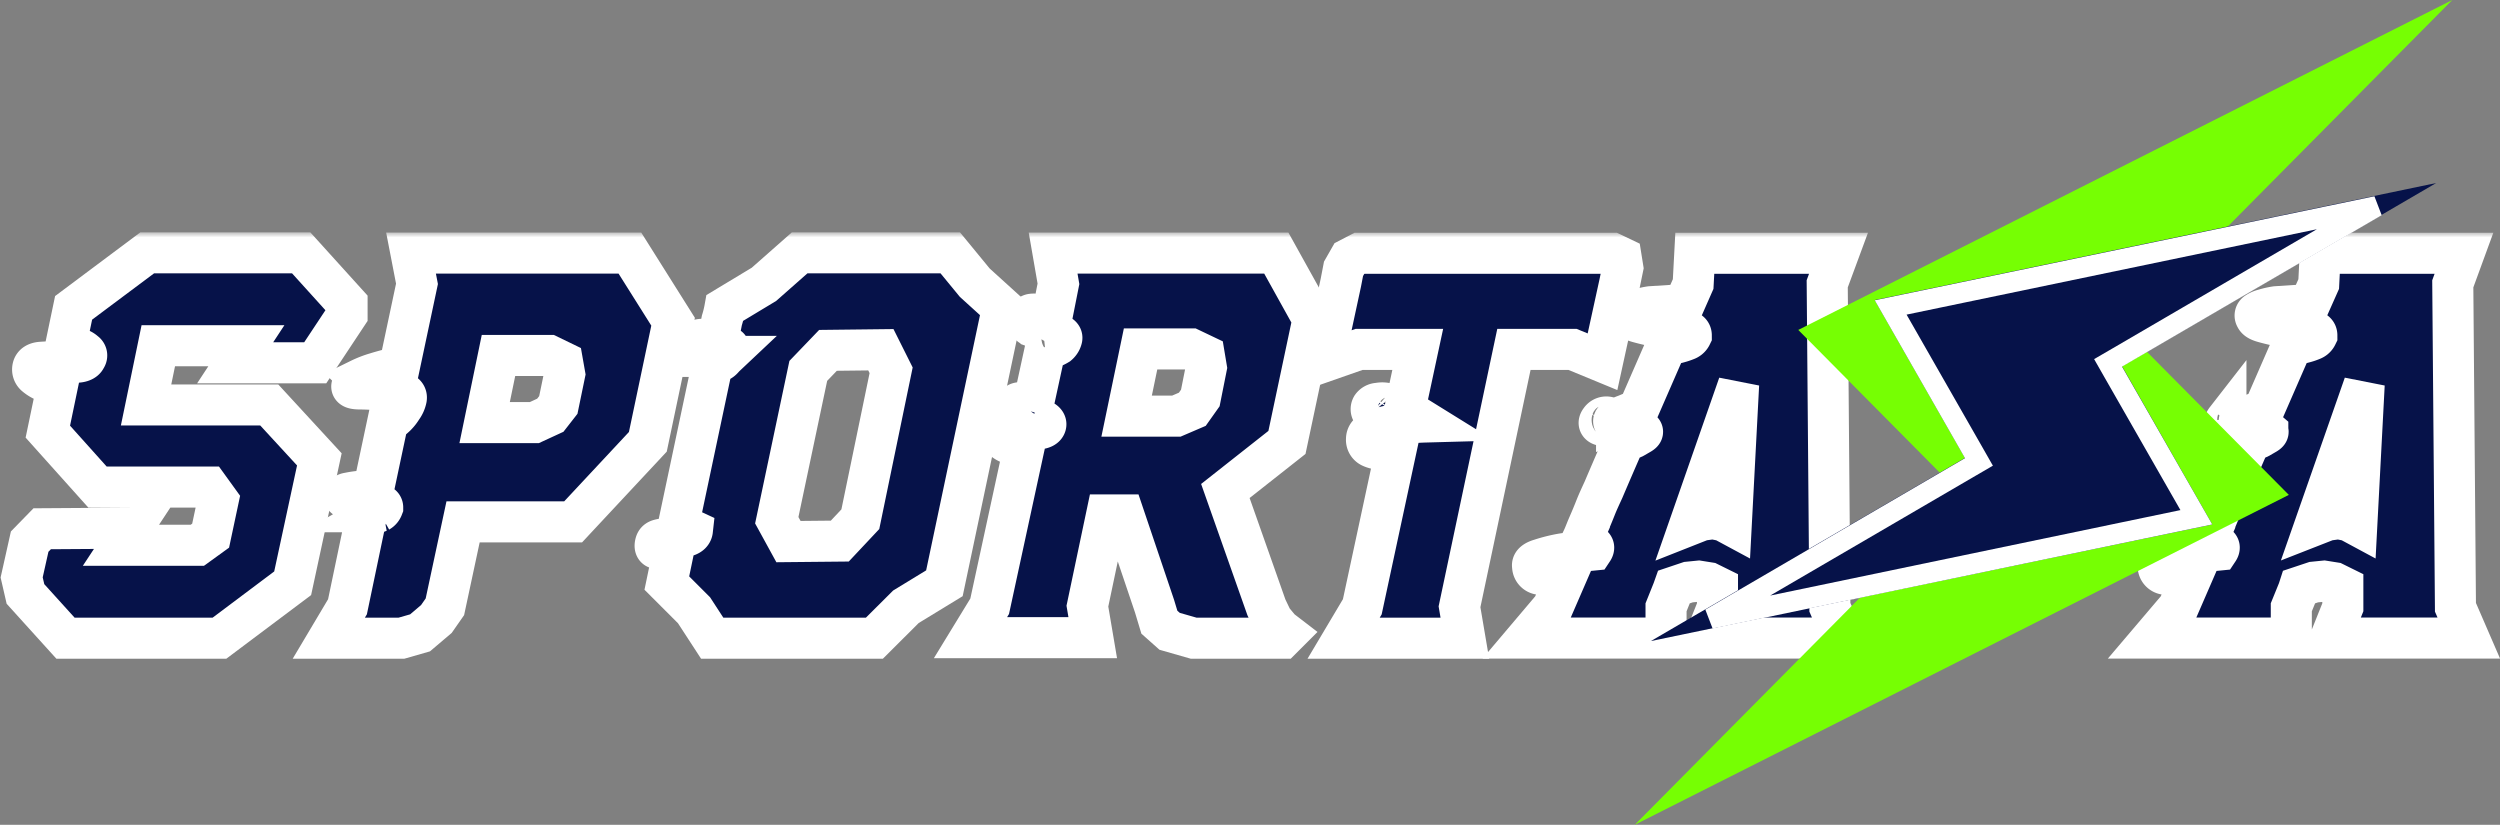
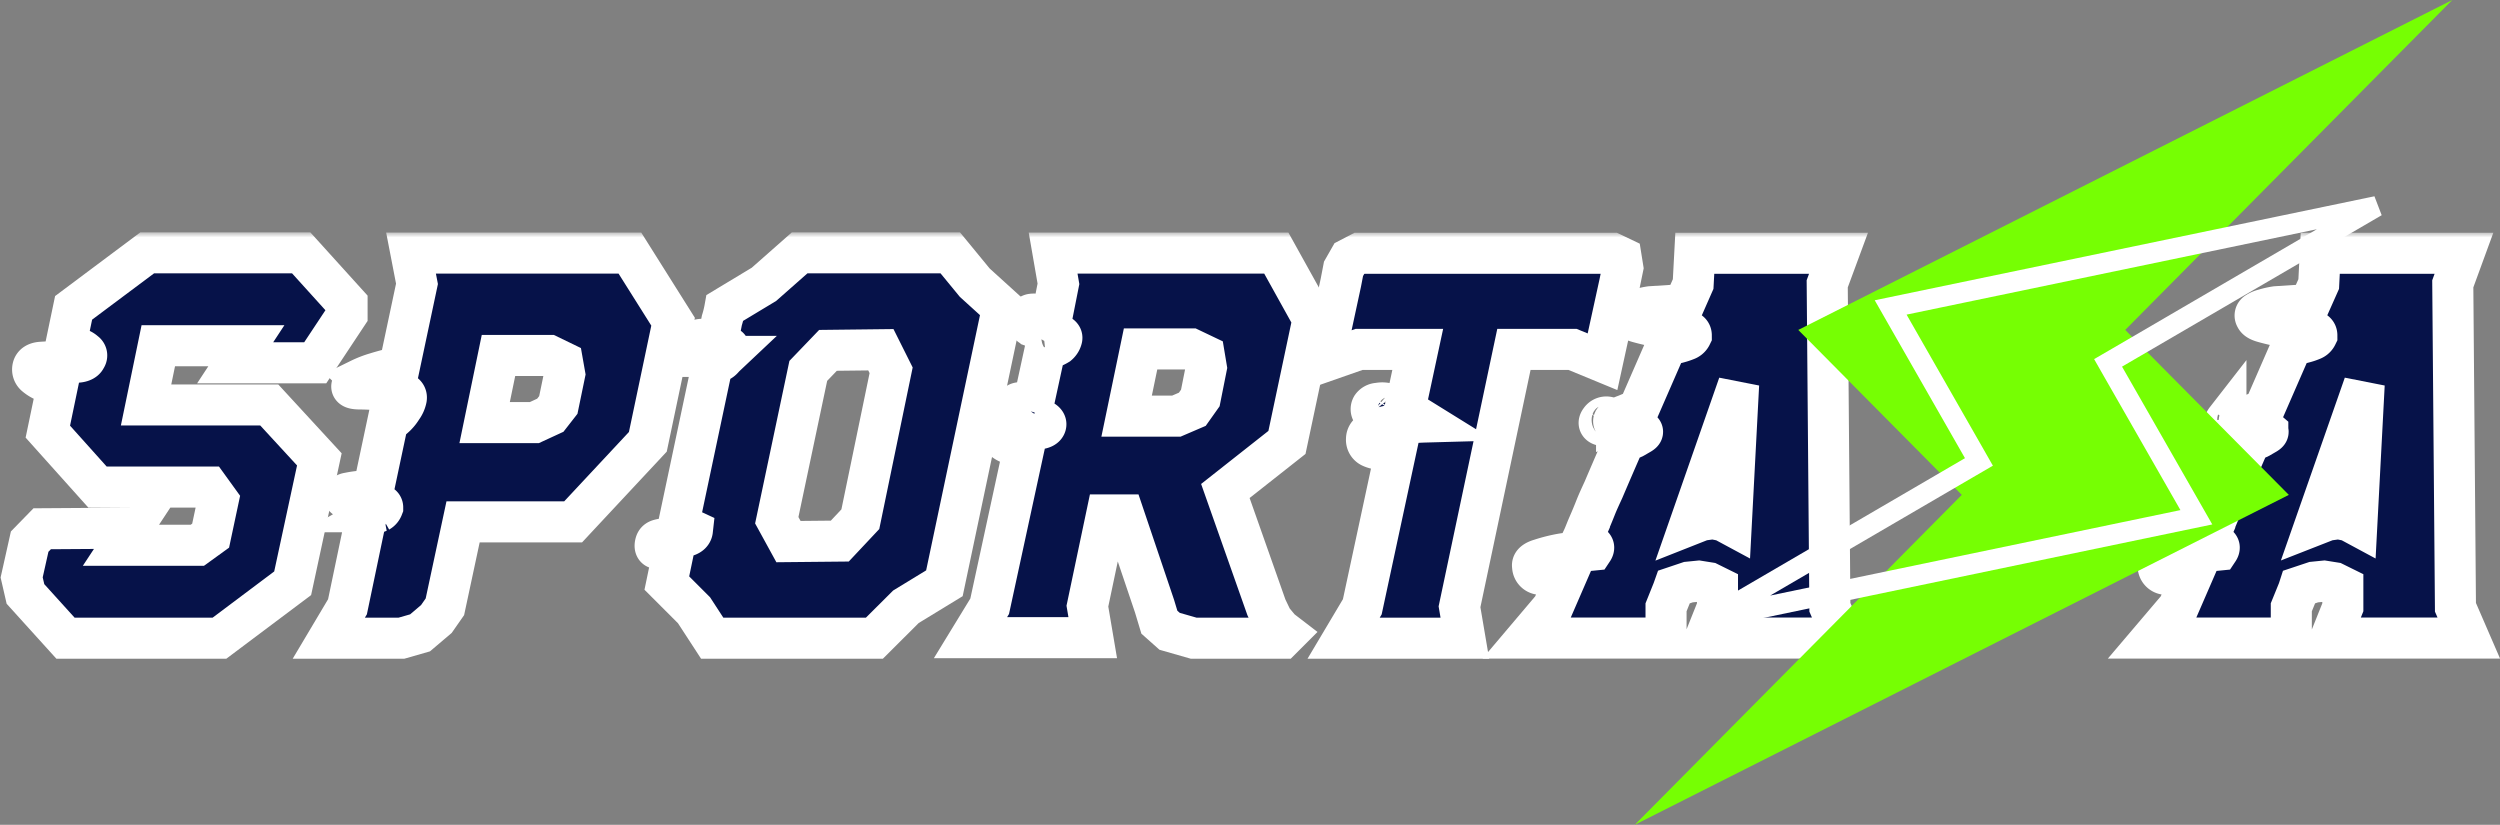
<svg xmlns="http://www.w3.org/2000/svg" viewBox="0 0 243.54 80.35">
  <rect x="0" y="0" width="243.54" height="80.35" fill="#808080" stroke="none" />
  <defs>
    <style>.a{fill:#fff;}.b{fill:#061249;}.c{mask:url(#a);}.d,.f{fill:none;stroke:#fff;}.d{stroke-width:4px;}.e{fill:#76ff03;}.f{stroke-width:2px;}</style>
    <mask id="a" x="-0.94" y="22.63" width="245" height="42" maskUnits="userSpaceOnUse">
      <g transform="translate(-1.89 -2.55)">
        <rect class="a" x="0.95" y="25.18" width="245" height="42" />
        <path d="M6.55,44.6l.94-4.52c-.49-.14-.92-.28-1.3-.42a3.39,3.39,0,0,1-.84-.52.77.77,0,0,1-.26-.78c.07-.31.35-.49.84-.52a10.79,10.79,0,0,1,1.61,0H9.25c.56,0,.91-.17,1-.42a.38.38,0,0,0-.1-.57,1.43,1.43,0,0,0-.68-.36,5,5,0,0,0-1.19-.21l.78-3.74,7.17-5.36h15l4.47,4.94v1.09L32.6,37.89H24.8l1.09-1.66H17.31L16.12,42h12L33,47.3l-2.6,12.07-7.13,5.35h-15l-3.9-4.31L4,58.8l.78-3.49L6,54.06,14.77,54l-1.1,1.67h7.44l1.3-.94.73-3.43L22.2,50H11.39Z" />
        <path d="M67.46,33.89,65,45.59l-7.28,7.8H47l-1.77,8.27-.83,1.19L42.81,64.2,41,64.72H33.92l1.82-3.06,1.87-8.95a2.15,2.15,0,0,0,.68-.1l.52-.21a.82.82,0,0,0,.36-.42c0-.17-.14-.29-.52-.36a7.68,7.68,0,0,0-1.35-.21L36,51.2c-.39-.07-.58-.17-.58-.31s.14-.28.42-.31a9.31,9.31,0,0,1,1-.16c.38,0,.85-.05,1.4-.05l1.41-6.65a6.28,6.28,0,0,0,.83-.68,3.84,3.84,0,0,0,.57-.73,2.31,2.31,0,0,0,.42-.93c.06-.35-.18-.58-.73-.68a15.9,15.9,0,0,0-1.87-.21c-.66,0-1.29-.05-1.88-.05s-.86-.09-.83-.26.33-.47.78-.68a9.81,9.81,0,0,1,1.61-.62,22,22,0,0,1,2.24-.57l1.72-8.11-.58-3H63.25ZM56.9,39l-.21-1.19-1.3-.63H50.45L49.1,43.72h4.84L55.5,43,56.28,42Z" />
        <path d="M78.7,55.31l5-.05,2-2.13,3-14.51-1-2-5.15.06-1.92,2L77.56,53.23ZM72.51,32.54l3.8-2.29,3.48-3.07H94.46l2.39,2.91,2.7,2.45L93.89,59.37l-3.75,2.29-3.07,3.06H71.27L69.5,62l-2.65-2.65.78-3.75a9.07,9.07,0,0,1-1,.32,2.1,2.1,0,0,1-.73.05c-.18,0-.23-.19-.16-.47s.23-.35.57-.42A11,11,0,0,1,67.52,55l1.2-.21c.38-.1.59-.3.62-.57L68,53.6l3.28-15.5c.24-.1.48-.23.73-.36s.34-.3.52-.47a1.32,1.32,0,0,0,.41-.68c0-.24-.14-.31-.52-.21s-.81.25-1.3.42a11.66,11.66,0,0,1-1.35.31c-.42.07-.62-.09-.62-.47s.12-.72.36-.83a2.06,2.06,0,0,1,.94-.21,4.81,4.81,0,0,1,.93,0c.28,0,.43,0,.47-.15s.09-.37.16-.68.13-.64.2-1A10,10,0,0,0,72.51,32.54Z" />
        <path d="M127.21,64.31l-.41.41h-8.63l-2.34-.67-1-.89-.47-1.56-3-8.89h-1.67l-1.87,8.89.52,3.07-11.91,0,1.87-3.06L101.68,46a3.75,3.75,0,0,1-1.14-.15,2.31,2.31,0,0,1-.73-.32.52.52,0,0,1-.21-.62c0-.24.26-.38.68-.42a9.14,9.14,0,0,1,1.4-.1c.49,0,.94,0,1.35-.05s.66-.16.73-.37-.1-.38-.41-.52a6.28,6.28,0,0,0-1.1-.46l-1.09-.42c-.31-.14-.43-.3-.36-.47a.47.47,0,0,1,.36-.31,2.57,2.57,0,0,1,.57-.05,3.89,3.89,0,0,1,.84.1l1.14-5.25a2.23,2.23,0,0,0,.73-.21,3.6,3.6,0,0,0,.52-.26,1.12,1.12,0,0,0,.36-.57c.07-.21-.09-.36-.47-.47a7.34,7.34,0,0,0-1.19-.36c-.42-.11-.82-.23-1.2-.37a.7.7,0,0,1-.47-.72c.07-.28.21-.44.42-.47a1.56,1.56,0,0,1,.78.1,11.86,11.86,0,0,1,1.09.57L105,30.2l-.52-3h21.74l3.58,6.45-2.54,12-6,4.73,4,11.34.57,1.19.78.94Zm-7.8-25.95-.2-1.2-1.3-.62H113l-1.36,6.55h4.84l1.56-.67.78-1.1Z" />
        <path d="M132.78,64.72l1.82-3.06,3.33-15.5a8.41,8.41,0,0,1-1.45.16,2.48,2.48,0,0,1-1-.21.77.77,0,0,1-.47-.78c0-.38.24-.68.83-.89a8.68,8.68,0,0,1,2-.52,23.83,23.83,0,0,1,2.91-.26l-2-1.24L140,36.59h-5.72l-3.43,1.2,1.66-7.7.26-1.35.57-1,1-.52h24.6l.88.42.16,1-.31,1.51L158,37.79l-2.91-1.2h-5.72l-5.3,25.07.52,3.06Zm4.37-22.82a1.87,1.87,0,0,0-1-.06.77.77,0,0,0-.62.32.5.5,0,0,0,.05.57,1.58,1.58,0,0,0,.78.36,2.48,2.48,0,0,0,1,.11.92.92,0,0,0,.62-.37.39.39,0,0,0-.1-.52A1,1,0,0,0,137.15,41.9Z" />
-         <path d="M158.57,43.2c.38.06.47.24.26.52A.78.78,0,0,1,158,44c-.35-.07-.42-.25-.21-.52A.7.7,0,0,1,158.57,43.2Zm21.32-13,.26,31.51,1.3,3H168l1.2-3,0-1.67v-.31l-.83-.41-1-.16-1,.1-1.4.47-.11.31-.67,1.67v3H150.62l2.54-3,1.67-3.85-.57.26a7.8,7.8,0,0,1-1.2.36,3.75,3.75,0,0,1-1.25,0,.79.79,0,0,1-.62-.78c-.07-.27.19-.5.78-.67a15,15,0,0,1,2.08-.52c.9-.14,1.9-.26,3-.37.18-.27.09-.45-.26-.52a2.12,2.12,0,0,0-.93-.1c0-.1.12-.31.26-.62s.31-.77.52-1.25.43-1,.67-1.61.51-1.18.78-1.77q.89-2.09,2-4.63l1-.47.62-.36c.18-.11.23-.19.16-.26a.69.69,0,0,0-.31-.16,1.73,1.73,0,0,0-.47-.15l-.57-.11a3.16,3.16,0,0,1-.68-.15,1.83,1.83,0,0,1-.73-.32c-.07-.1,0-.2.26-.31a7.58,7.58,0,0,1,.84-.36,4.8,4.8,0,0,1,1.19-.31l2.86-6.56a5.62,5.62,0,0,0,1.15-.2,6.48,6.48,0,0,0,.78-.26.84.84,0,0,0,.46-.42c0-.17-.05-.31-.26-.42a1.56,1.56,0,0,0-.41-.15l-1-.05a16.71,16.71,0,0,1-2-.32c-.52-.1-1-.22-1.51-.36s-.71-.3-.78-.47a.33.33,0,0,1,.11-.47,2.3,2.3,0,0,1,.73-.31,7.51,7.51,0,0,1,1.14-.26l3.28-.21.88-2,.16-3h14ZM171.26,40,166.48,53.7l1.19-.47,1.09-.15,1,.2.78.42Z" />
+         <path d="M158.57,43.2c.38.06.47.24.26.52A.78.78,0,0,1,158,44c-.35-.07-.42-.25-.21-.52A.7.7,0,0,1,158.57,43.2Zm21.32-13,.26,31.51,1.3,3H168l1.2-3,0-1.67v-.31l-.83-.41-1-.16-1,.1-1.4.47-.11.31-.67,1.67v3H150.62l2.54-3,1.67-3.85-.57.26a7.8,7.8,0,0,1-1.2.36,3.75,3.75,0,0,1-1.25,0,.79.79,0,0,1-.62-.78c-.07-.27.19-.5.78-.67a15,15,0,0,1,2.08-.52c.9-.14,1.9-.26,3-.37.18-.27.09-.45-.26-.52a2.12,2.12,0,0,0-.93-.1c0-.1.12-.31.26-.62s.31-.77.52-1.25.43-1,.67-1.61.51-1.18.78-1.77l1-.47.62-.36c.18-.11.23-.19.16-.26a.69.69,0,0,0-.31-.16,1.73,1.73,0,0,0-.47-.15l-.57-.11a3.16,3.16,0,0,1-.68-.15,1.83,1.83,0,0,1-.73-.32c-.07-.1,0-.2.26-.31a7.58,7.58,0,0,1,.84-.36,4.8,4.8,0,0,1,1.19-.31l2.86-6.56a5.62,5.62,0,0,0,1.15-.2,6.48,6.48,0,0,0,.78-.26.84.84,0,0,0,.46-.42c0-.17-.05-.31-.26-.42a1.56,1.56,0,0,0-.41-.15l-1-.05a16.71,16.71,0,0,1-2-.32c-.52-.1-1-.22-1.51-.36s-.71-.3-.78-.47a.33.33,0,0,1,.11-.47,2.3,2.3,0,0,1,.73-.31,7.51,7.51,0,0,1,1.14-.26l3.28-.21.88-2,.16-3h14ZM171.26,40,166.48,53.7l1.19-.47,1.09-.15,1,.2.78.42Z" />
        <path d="M219.51,43.2c.38.06.47.24.26.52a.78.78,0,0,1-.83.26c-.35-.07-.42-.25-.21-.52A.69.69,0,0,1,219.51,43.2Zm21.32-13,.26,31.51,1.3,3H228.92l1.2-3,0-1.67v-.31l-.83-.41-1-.16-1,.1-1.41.47-.1.31-.68,1.67v3H211.55l2.55-3,1.67-3.85-.58.26a7.34,7.34,0,0,1-1.19.36,3.75,3.75,0,0,1-1.25,0,.79.79,0,0,1-.62-.78c-.07-.27.19-.5.78-.67a14.68,14.68,0,0,1,2.08-.52c.9-.14,1.9-.26,3-.37.18-.27.09-.45-.26-.52a2.12,2.12,0,0,0-.93-.1c0-.1.12-.31.26-.62s.31-.77.52-1.25l.67-1.61q.36-.88.78-1.77.89-2.09,2-4.63l1-.47.62-.36c.18-.11.23-.19.16-.26a.75.75,0,0,0-.31-.16,1.73,1.73,0,0,0-.47-.15l-.57-.11a3,3,0,0,1-.68-.15,1.83,1.83,0,0,1-.73-.32c-.07-.1,0-.2.26-.31a8.34,8.34,0,0,1,.83-.36,5,5,0,0,1,1.2-.31l2.86-6.56a5.4,5.4,0,0,0,1.14-.2,5.49,5.49,0,0,0,.78-.26.83.83,0,0,0,.47-.42c0-.17-.05-.31-.26-.42a1.87,1.87,0,0,0-.41-.15l-1-.05a16.38,16.38,0,0,1-2-.32c-.52-.1-1-.22-1.51-.36s-.71-.3-.78-.47a.33.33,0,0,1,.11-.47,2.24,2.24,0,0,1,.72-.31,8,8,0,0,1,1.15-.26l3.27-.21.89-2,.15-3h14ZM232.2,40,227.41,53.7l1.2-.47,1.09-.15,1,.2.78.42Z" />
      </g>
    </mask>
  </defs>
  <path class="b" d="M6.55,44.6l.94-4.52c-.49-.14-.92-.28-1.3-.42a3.39,3.39,0,0,1-.84-.52.77.77,0,0,1-.26-.78c.07-.31.35-.49.84-.52a10.79,10.79,0,0,1,1.61,0H9.25c.56,0,.91-.17,1-.42a.38.38,0,0,0-.1-.57,1.43,1.43,0,0,0-.68-.36,5,5,0,0,0-1.19-.21l.78-3.74,7.17-5.36h15l4.47,4.94v1.09L32.6,37.89H24.8l1.09-1.66H17.31L16.12,42h12L33,47.3l-2.6,12.07-7.13,5.35h-15l-3.9-4.31L4,58.8l.78-3.49L6,54.06,14.77,54l-1.1,1.67h7.44l1.3-.94.73-3.43L22.2,50H11.39Z" transform="translate(-1.89 -2.55)" />
  <path class="b" d="M67.46,33.89,65,45.59l-7.28,7.8H47l-1.77,8.27-.83,1.19L42.81,64.2,41,64.72H33.92l1.82-3.06,1.87-8.95a2.15,2.15,0,0,0,.68-.1l.52-.21a.82.82,0,0,0,.36-.42c0-.17-.14-.29-.52-.36a7.68,7.68,0,0,0-1.35-.21L36,51.2c-.39-.07-.58-.17-.58-.31s.14-.28.42-.31a9.31,9.31,0,0,1,1-.16c.38,0,.85-.05,1.4-.05l1.41-6.65a6.28,6.28,0,0,0,.83-.68,3.84,3.84,0,0,0,.57-.73,2.31,2.31,0,0,0,.42-.93c.06-.35-.18-.58-.73-.68a15.9,15.9,0,0,0-1.87-.21c-.66,0-1.29-.05-1.88-.05s-.86-.09-.83-.26.33-.47.78-.68a9.81,9.81,0,0,1,1.61-.62,22,22,0,0,1,2.24-.57l1.72-8.11-.58-3H63.25ZM56.9,39l-.21-1.19-1.3-.63H50.45L49.1,43.72h4.84L55.5,43,56.28,42Z" transform="translate(-1.89 -2.55)" />
  <path class="b" d="M78.7,55.31l5-.05,2-2.13,3-14.51-1-2-5.15.06-1.92,2L77.56,53.23ZM72.51,32.54l3.8-2.29,3.48-3.07H94.46l2.39,2.91,2.7,2.45L93.89,59.37l-3.75,2.29-3.07,3.06H71.27L69.5,62l-2.65-2.65.78-3.75a9.07,9.07,0,0,1-1,.32,2.1,2.1,0,0,1-.73.05c-.18,0-.23-.19-.16-.47s.23-.35.57-.42A11,11,0,0,1,67.52,55l1.2-.21c.38-.1.59-.3.62-.57L68,53.6l3.28-15.5c.24-.1.48-.23.73-.36s.34-.3.52-.47a1.32,1.32,0,0,0,.41-.68c0-.24-.14-.31-.52-.21s-.81.25-1.3.42a11.66,11.66,0,0,1-1.35.31c-.42.07-.62-.09-.62-.47s.12-.72.36-.83a2.06,2.06,0,0,1,.94-.21,4.81,4.81,0,0,1,.93,0c.28,0,.43,0,.47-.15s.09-.37.16-.68.13-.64.2-1A10,10,0,0,0,72.51,32.54Z" transform="translate(-1.89 -2.55)" />
  <path class="b" d="M127.21,64.31l-.41.41h-8.63l-2.34-.67-1-.89-.47-1.56-3-8.89h-1.67l-1.87,8.89.52,3.07-11.91,0,1.87-3.06L101.68,46a3.75,3.75,0,0,1-1.14-.15,2.31,2.31,0,0,1-.73-.32.52.52,0,0,1-.21-.62c0-.24.26-.38.68-.42a9.14,9.14,0,0,1,1.4-.1c.49,0,.94,0,1.35-.05s.66-.16.73-.37-.1-.38-.41-.52a6.28,6.28,0,0,0-1.1-.46l-1.09-.42c-.31-.14-.43-.3-.36-.47a.47.47,0,0,1,.36-.31,2.57,2.57,0,0,1,.57-.05,3.89,3.89,0,0,1,.84.1l1.14-5.25a2.23,2.23,0,0,0,.73-.21,3.6,3.6,0,0,0,.52-.26,1.12,1.12,0,0,0,.36-.57c.07-.21-.09-.36-.47-.47a7.34,7.34,0,0,0-1.19-.36c-.42-.11-.82-.23-1.2-.37a.7.7,0,0,1-.47-.72c.07-.28.21-.44.42-.47a1.56,1.56,0,0,1,.78.1,11.86,11.86,0,0,1,1.09.57L105,30.2l-.52-3h21.74l3.58,6.45-2.54,12-6,4.73,4,11.34.57,1.19.78.94Zm-7.8-25.95-.2-1.2-1.3-.62H113l-1.36,6.55h4.84l1.56-.67.78-1.1Z" transform="translate(-1.89 -2.55)" />
  <path class="b" d="M132.78,64.72l1.82-3.06,3.33-15.5a8.41,8.41,0,0,1-1.45.16,2.48,2.48,0,0,1-1-.21.77.77,0,0,1-.47-.78c0-.38.24-.68.83-.89a8.68,8.68,0,0,1,2-.52,23.83,23.83,0,0,1,2.91-.26l-2-1.24L140,36.59h-5.72l-3.43,1.2,1.66-7.7.26-1.35.57-1,1-.52h24.6l.88.42.16,1-.31,1.51L158,37.79l-2.91-1.2h-5.72l-5.3,25.07.52,3.06Zm4.37-22.82a1.87,1.87,0,0,0-1-.06.77.77,0,0,0-.62.32.5.5,0,0,0,.05.57,1.58,1.58,0,0,0,.78.36,2.48,2.48,0,0,0,1,.11.92.92,0,0,0,.62-.37.39.39,0,0,0-.1-.52A1,1,0,0,0,137.15,41.9Z" transform="translate(-1.89 -2.55)" />
  <path class="b" d="M158.57,43.2c.38.06.47.24.26.52A.78.78,0,0,1,158,44c-.35-.07-.42-.25-.21-.52A.7.7,0,0,1,158.57,43.2Zm21.32-13,.26,31.51,1.3,3H168l1.2-3,0-1.67v-.31l-.83-.41-1-.16-1,.1-1.4.47-.11.31-.67,1.67v3H150.62l2.54-3,1.67-3.85-.57.26a7.8,7.8,0,0,1-1.2.36,3.75,3.75,0,0,1-1.25,0,.79.79,0,0,1-.62-.78c-.07-.27.19-.5.78-.67a15,15,0,0,1,2.08-.52c.9-.14,1.9-.26,3-.37.18-.27.09-.45-.26-.52a2.12,2.12,0,0,0-.93-.1c0-.1.12-.31.26-.62s.31-.77.52-1.25.43-1,.67-1.61.51-1.18.78-1.77q.89-2.09,2-4.63l1-.47.62-.36c.18-.11.23-.19.16-.26a.69.69,0,0,0-.31-.16,1.73,1.73,0,0,0-.47-.15l-.57-.11a3.16,3.16,0,0,1-.68-.15,1.83,1.83,0,0,1-.73-.32c-.07-.1,0-.2.26-.31a7.58,7.58,0,0,1,.84-.36,4.8,4.8,0,0,1,1.19-.31l2.86-6.56a5.62,5.62,0,0,0,1.15-.2,6.48,6.48,0,0,0,.78-.26.84.84,0,0,0,.46-.42c0-.17-.05-.31-.26-.42a1.56,1.56,0,0,0-.41-.15l-1-.05a16.71,16.71,0,0,1-2-.32c-.52-.1-1-.22-1.51-.36s-.71-.3-.78-.47a.33.33,0,0,1,.11-.47,2.3,2.3,0,0,1,.73-.31,7.51,7.51,0,0,1,1.14-.26l3.28-.21.88-2,.16-3h14ZM171.26,40,166.48,53.7l1.19-.47,1.09-.15,1,.2.78.42Z" transform="translate(-1.89 -2.55)" />
  <path class="b" d="M219.51,43.2c.38.06.47.24.26.52a.78.78,0,0,1-.83.26c-.35-.07-.42-.25-.21-.52A.69.69,0,0,1,219.51,43.2Zm21.32-13,.26,31.51,1.3,3H228.92l1.2-3,0-1.67v-.31l-.83-.41-1-.16-1,.1-1.41.47-.1.31-.68,1.67v3H211.55l2.55-3,1.67-3.85-.58.26a7.34,7.34,0,0,1-1.19.36,3.75,3.75,0,0,1-1.25,0,.79.79,0,0,1-.62-.78c-.07-.27.19-.5.78-.67a14.68,14.68,0,0,1,2.08-.52c.9-.14,1.9-.26,3-.37.18-.27.09-.45-.26-.52a2.12,2.12,0,0,0-.93-.1c0-.1.12-.31.26-.62s.31-.77.52-1.25l.67-1.61q.36-.88.78-1.77.89-2.09,2-4.63l1-.47.62-.36c.18-.11.23-.19.16-.26a.75.75,0,0,0-.31-.16,1.73,1.73,0,0,0-.47-.15l-.57-.11a3,3,0,0,1-.68-.15,1.83,1.83,0,0,1-.73-.32c-.07-.1,0-.2.26-.31a8.34,8.34,0,0,1,.83-.36,5,5,0,0,1,1.2-.31l2.86-6.56a5.4,5.4,0,0,0,1.14-.2,5.49,5.49,0,0,0,.78-.26.83.83,0,0,0,.47-.42c0-.17-.05-.31-.26-.42a1.87,1.87,0,0,0-.41-.15l-1-.05a16.38,16.38,0,0,1-2-.32c-.52-.1-1-.22-1.51-.36s-.71-.3-.78-.47a.33.33,0,0,1,.11-.47,2.24,2.24,0,0,1,.72-.31,8,8,0,0,1,1.15-.26l3.27-.21.89-2,.15-3h14ZM232.2,40,227.41,53.7l1.2-.47,1.09-.15,1,.2.78.42Z" transform="translate(-1.89 -2.55)" />
  <g class="c">
    <path class="d" d="M6.55,44.6l.94-4.52c-.49-.14-.92-.28-1.3-.42a3.39,3.39,0,0,1-.84-.52.77.77,0,0,1-.26-.78c.07-.31.35-.49.84-.52a10.79,10.79,0,0,1,1.61,0H9.25c.56,0,.91-.17,1-.42a.38.38,0,0,0-.1-.57,1.43,1.43,0,0,0-.68-.36,5,5,0,0,0-1.19-.21l.78-3.74,7.17-5.36h15l4.47,4.94v1.09L32.6,37.89H24.8l1.09-1.66H17.31L16.12,42h12L33,47.3l-2.6,12.07-7.13,5.35h-15l-3.9-4.31L4,58.8l.78-3.49L6,54.06,14.77,54l-1.1,1.67h7.44l1.3-.94.73-3.43L22.2,50H11.39Z" transform="translate(-1.89 -2.55)" />
  </g>
  <g class="c">
    <path class="d" d="M67.46,33.89,65,45.59l-7.28,7.8H47l-1.77,8.27-.83,1.19L42.81,64.2,41,64.72H33.92l1.82-3.06,1.87-8.95a2.15,2.15,0,0,0,.68-.1l.52-.21a.82.82,0,0,0,.36-.42c0-.17-.14-.29-.52-.36a7.68,7.68,0,0,0-1.35-.21L36,51.2c-.39-.07-.58-.17-.58-.31s.14-.28.42-.31a9.31,9.31,0,0,1,1-.16c.38,0,.85-.05,1.4-.05l1.41-6.65a6.28,6.28,0,0,0,.83-.68,3.84,3.84,0,0,0,.57-.73,2.31,2.31,0,0,0,.42-.93c.06-.35-.18-.58-.73-.68a15.9,15.9,0,0,0-1.87-.21c-.66,0-1.29-.05-1.88-.05s-.86-.09-.83-.26.33-.47.78-.68a9.81,9.81,0,0,1,1.61-.62,22,22,0,0,1,2.24-.57l1.72-8.11-.58-3H63.25ZM56.9,39l-.21-1.19-1.3-.63H50.45L49.1,43.72h4.84L55.5,43,56.28,42Z" transform="translate(-1.89 -2.55)" />
  </g>
  <g class="c">
    <path class="d" d="M78.7,55.31l5-.05,2-2.13,3-14.51-1-2-5.15.06-1.92,2L77.56,53.23ZM72.51,32.54l3.8-2.29,3.48-3.07H94.46l2.39,2.91,2.7,2.45L93.89,59.37l-3.75,2.29-3.07,3.06H71.27L69.5,62l-2.65-2.65.78-3.75a9.07,9.07,0,0,1-1,.32,2.1,2.1,0,0,1-.73.05c-.18,0-.23-.19-.16-.47s.23-.35.57-.42A11,11,0,0,1,67.52,55l1.2-.21c.38-.1.59-.3.62-.57L68,53.6l3.28-15.5c.24-.1.48-.23.73-.36s.34-.3.52-.47a1.32,1.32,0,0,0,.41-.68c0-.24-.14-.31-.52-.21s-.81.25-1.3.42a11.66,11.66,0,0,1-1.35.31c-.42.07-.62-.09-.62-.47s.12-.72.36-.83a2.06,2.06,0,0,1,.94-.21,4.81,4.81,0,0,1,.93,0c.28,0,.43,0,.47-.15s.09-.37.16-.68.13-.64.2-1A10,10,0,0,0,72.51,32.54Z" transform="translate(-1.89 -2.55)" />
  </g>
  <g class="c">
    <path class="d" d="M127.21,64.31l-.41.41h-8.63l-2.34-.67-1-.89-.47-1.56-3-8.89h-1.67l-1.87,8.89.52,3.07-11.91,0,1.87-3.06L101.68,46a3.75,3.75,0,0,1-1.14-.15,2.31,2.31,0,0,1-.73-.32.52.52,0,0,1-.21-.62c0-.24.26-.38.68-.42a9.14,9.14,0,0,1,1.4-.1c.49,0,.94,0,1.35-.05s.66-.16.73-.37-.1-.38-.41-.52a6.28,6.28,0,0,0-1.1-.46l-1.09-.42c-.31-.14-.43-.3-.36-.47a.47.47,0,0,1,.36-.31,2.57,2.57,0,0,1,.57-.05,3.89,3.89,0,0,1,.84.1l1.14-5.25a2.23,2.23,0,0,0,.73-.21,3.6,3.6,0,0,0,.52-.26,1.12,1.12,0,0,0,.36-.57c.07-.21-.09-.36-.47-.47a7.34,7.34,0,0,0-1.19-.36c-.42-.11-.82-.23-1.2-.37a.7.7,0,0,1-.47-.72c.07-.28.21-.44.42-.47a1.56,1.56,0,0,1,.78.1,11.86,11.86,0,0,1,1.09.57L105,30.2l-.52-3h21.74l3.58,6.45-2.54,12-6,4.73,4,11.34.57,1.19.78.94Zm-7.8-25.95-.2-1.2-1.3-.62H113l-1.36,6.55h4.84l1.56-.67.78-1.1Z" transform="translate(-1.89 -2.55)" />
  </g>
  <g class="c">
    <path class="d" d="M132.78,64.72l1.82-3.06,3.33-15.5a8.41,8.41,0,0,1-1.45.16,2.48,2.48,0,0,1-1-.21.77.77,0,0,1-.47-.78c0-.38.24-.68.83-.89a8.68,8.68,0,0,1,2-.52,23.83,23.83,0,0,1,2.91-.26l-2-1.24L140,36.59h-5.72l-3.43,1.2,1.66-7.7.26-1.35.57-1,1-.52h24.6l.88.42.16,1-.31,1.51L158,37.79l-2.91-1.2h-5.72l-5.3,25.07.52,3.06Zm4.37-22.82a1.87,1.87,0,0,0-1-.06.77.77,0,0,0-.62.32.5.5,0,0,0,.05.57,1.58,1.58,0,0,0,.78.36,2.48,2.48,0,0,0,1,.11.92.92,0,0,0,.62-.37.39.39,0,0,0-.1-.52A1,1,0,0,0,137.15,41.9Z" transform="translate(-1.89 -2.55)" />
  </g>
  <g class="c">
    <path class="d" d="M158.57,43.2c.38.06.47.24.26.52A.78.78,0,0,1,158,44c-.35-.07-.42-.25-.21-.52A.7.7,0,0,1,158.57,43.2Zm21.32-13,.26,31.51,1.3,3H168l1.2-3,0-1.67v-.31l-.83-.41-1-.16-1,.1-1.4.47-.11.31-.67,1.67v3H150.62l2.54-3,1.67-3.85-.57.26a7.8,7.8,0,0,1-1.2.36,3.75,3.75,0,0,1-1.25,0,.79.79,0,0,1-.62-.78c-.07-.27.19-.5.78-.67a15,15,0,0,1,2.08-.52c.9-.14,1.9-.26,3-.37.18-.27.09-.45-.26-.52a2.12,2.12,0,0,0-.93-.1c0-.1.12-.31.26-.62s.31-.77.52-1.25.43-1,.67-1.61.51-1.18.78-1.77q.89-2.09,2-4.63l1-.47.62-.36c.18-.11.23-.19.16-.26a.69.69,0,0,0-.31-.16,1.73,1.73,0,0,0-.47-.15l-.57-.11a3.16,3.16,0,0,1-.68-.15,1.83,1.83,0,0,1-.73-.32c-.07-.1,0-.2.26-.31a7.58,7.58,0,0,1,.84-.36,4.8,4.8,0,0,1,1.19-.31l2.86-6.56a5.62,5.62,0,0,0,1.15-.2,6.48,6.48,0,0,0,.78-.26.84.84,0,0,0,.46-.42c0-.17-.05-.31-.26-.42a1.56,1.56,0,0,0-.41-.15l-1-.05a16.71,16.71,0,0,1-2-.32c-.52-.1-1-.22-1.51-.36s-.71-.3-.78-.47a.33.33,0,0,1,.11-.47,2.3,2.3,0,0,1,.73-.31,7.51,7.51,0,0,1,1.14-.26l3.28-.21.88-2,.16-3h14ZM171.26,40,166.48,53.7l1.19-.47,1.09-.15,1,.2.78.42Z" transform="translate(-1.89 -2.55)" />
  </g>
  <g class="c">
    <path class="d" d="M219.51,43.2c.38.06.47.24.26.52a.78.78,0,0,1-.83.26c-.35-.07-.42-.25-.21-.52A.69.69,0,0,1,219.51,43.2Zm21.32-13,.26,31.51,1.3,3H228.92l1.2-3,0-1.67v-.31l-.83-.41-1-.16-1,.1-1.41.47-.1.31-.68,1.67v3H211.55l2.55-3,1.67-3.85-.58.26a7.34,7.34,0,0,1-1.19.36,3.75,3.75,0,0,1-1.25,0,.79.79,0,0,1-.62-.78c-.07-.27.19-.5.78-.67a14.68,14.68,0,0,1,2.08-.52c.9-.14,1.9-.26,3-.37.18-.27.09-.45-.26-.52a2.12,2.12,0,0,0-.93-.1c0-.1.12-.31.26-.62s.31-.77.52-1.25l.67-1.61q.36-.88.78-1.77.89-2.09,2-4.63l1-.47.62-.36c.18-.11.23-.19.16-.26a.75.75,0,0,0-.31-.16,1.73,1.73,0,0,0-.47-.15l-.57-.11a3,3,0,0,1-.68-.15,1.83,1.83,0,0,1-.73-.32c-.07-.1,0-.2.26-.31a8.34,8.34,0,0,1,.83-.36,5,5,0,0,1,1.2-.31l2.86-6.56a5.4,5.4,0,0,0,1.14-.2,5.49,5.49,0,0,0,.78-.26.83.83,0,0,0,.47-.42c0-.17-.05-.31-.26-.42a1.87,1.87,0,0,0-.41-.15l-1-.05a16.38,16.38,0,0,1-2-.32c-.52-.1-1-.22-1.51-.36s-.71-.3-.78-.47a.33.33,0,0,1,.11-.47,2.24,2.24,0,0,1,.72-.31,8,8,0,0,1,1.15-.26l3.27-.21.89-2,.15-3h14ZM232.2,40,227.41,53.7l1.2-.47,1.09-.15,1,.2.78.42Z" transform="translate(-1.89 -2.55)" />
  </g>
  <path class="e" d="M224.86,50.76,161.14,82.9,193,50.76,177.07,34.69,240.78,2.55,208.92,34.69Z" transform="translate(-1.89 -2.55)" />
-   <path class="b" d="M217.4,53.64,162.71,65l30.6-17.84-8.79-15.38,54.69-11.4-30.6,17.85Z" transform="translate(-1.89 -2.55)" />
  <path class="f" d="M186.07,32.5l47.33-9.85L208.11,37.4l-.86.5.49.86,8.11,14.18L168.52,62.8l25.29-14.75.86-.5-.49-.86Z" transform="translate(-1.89 -2.55)" />
</svg>